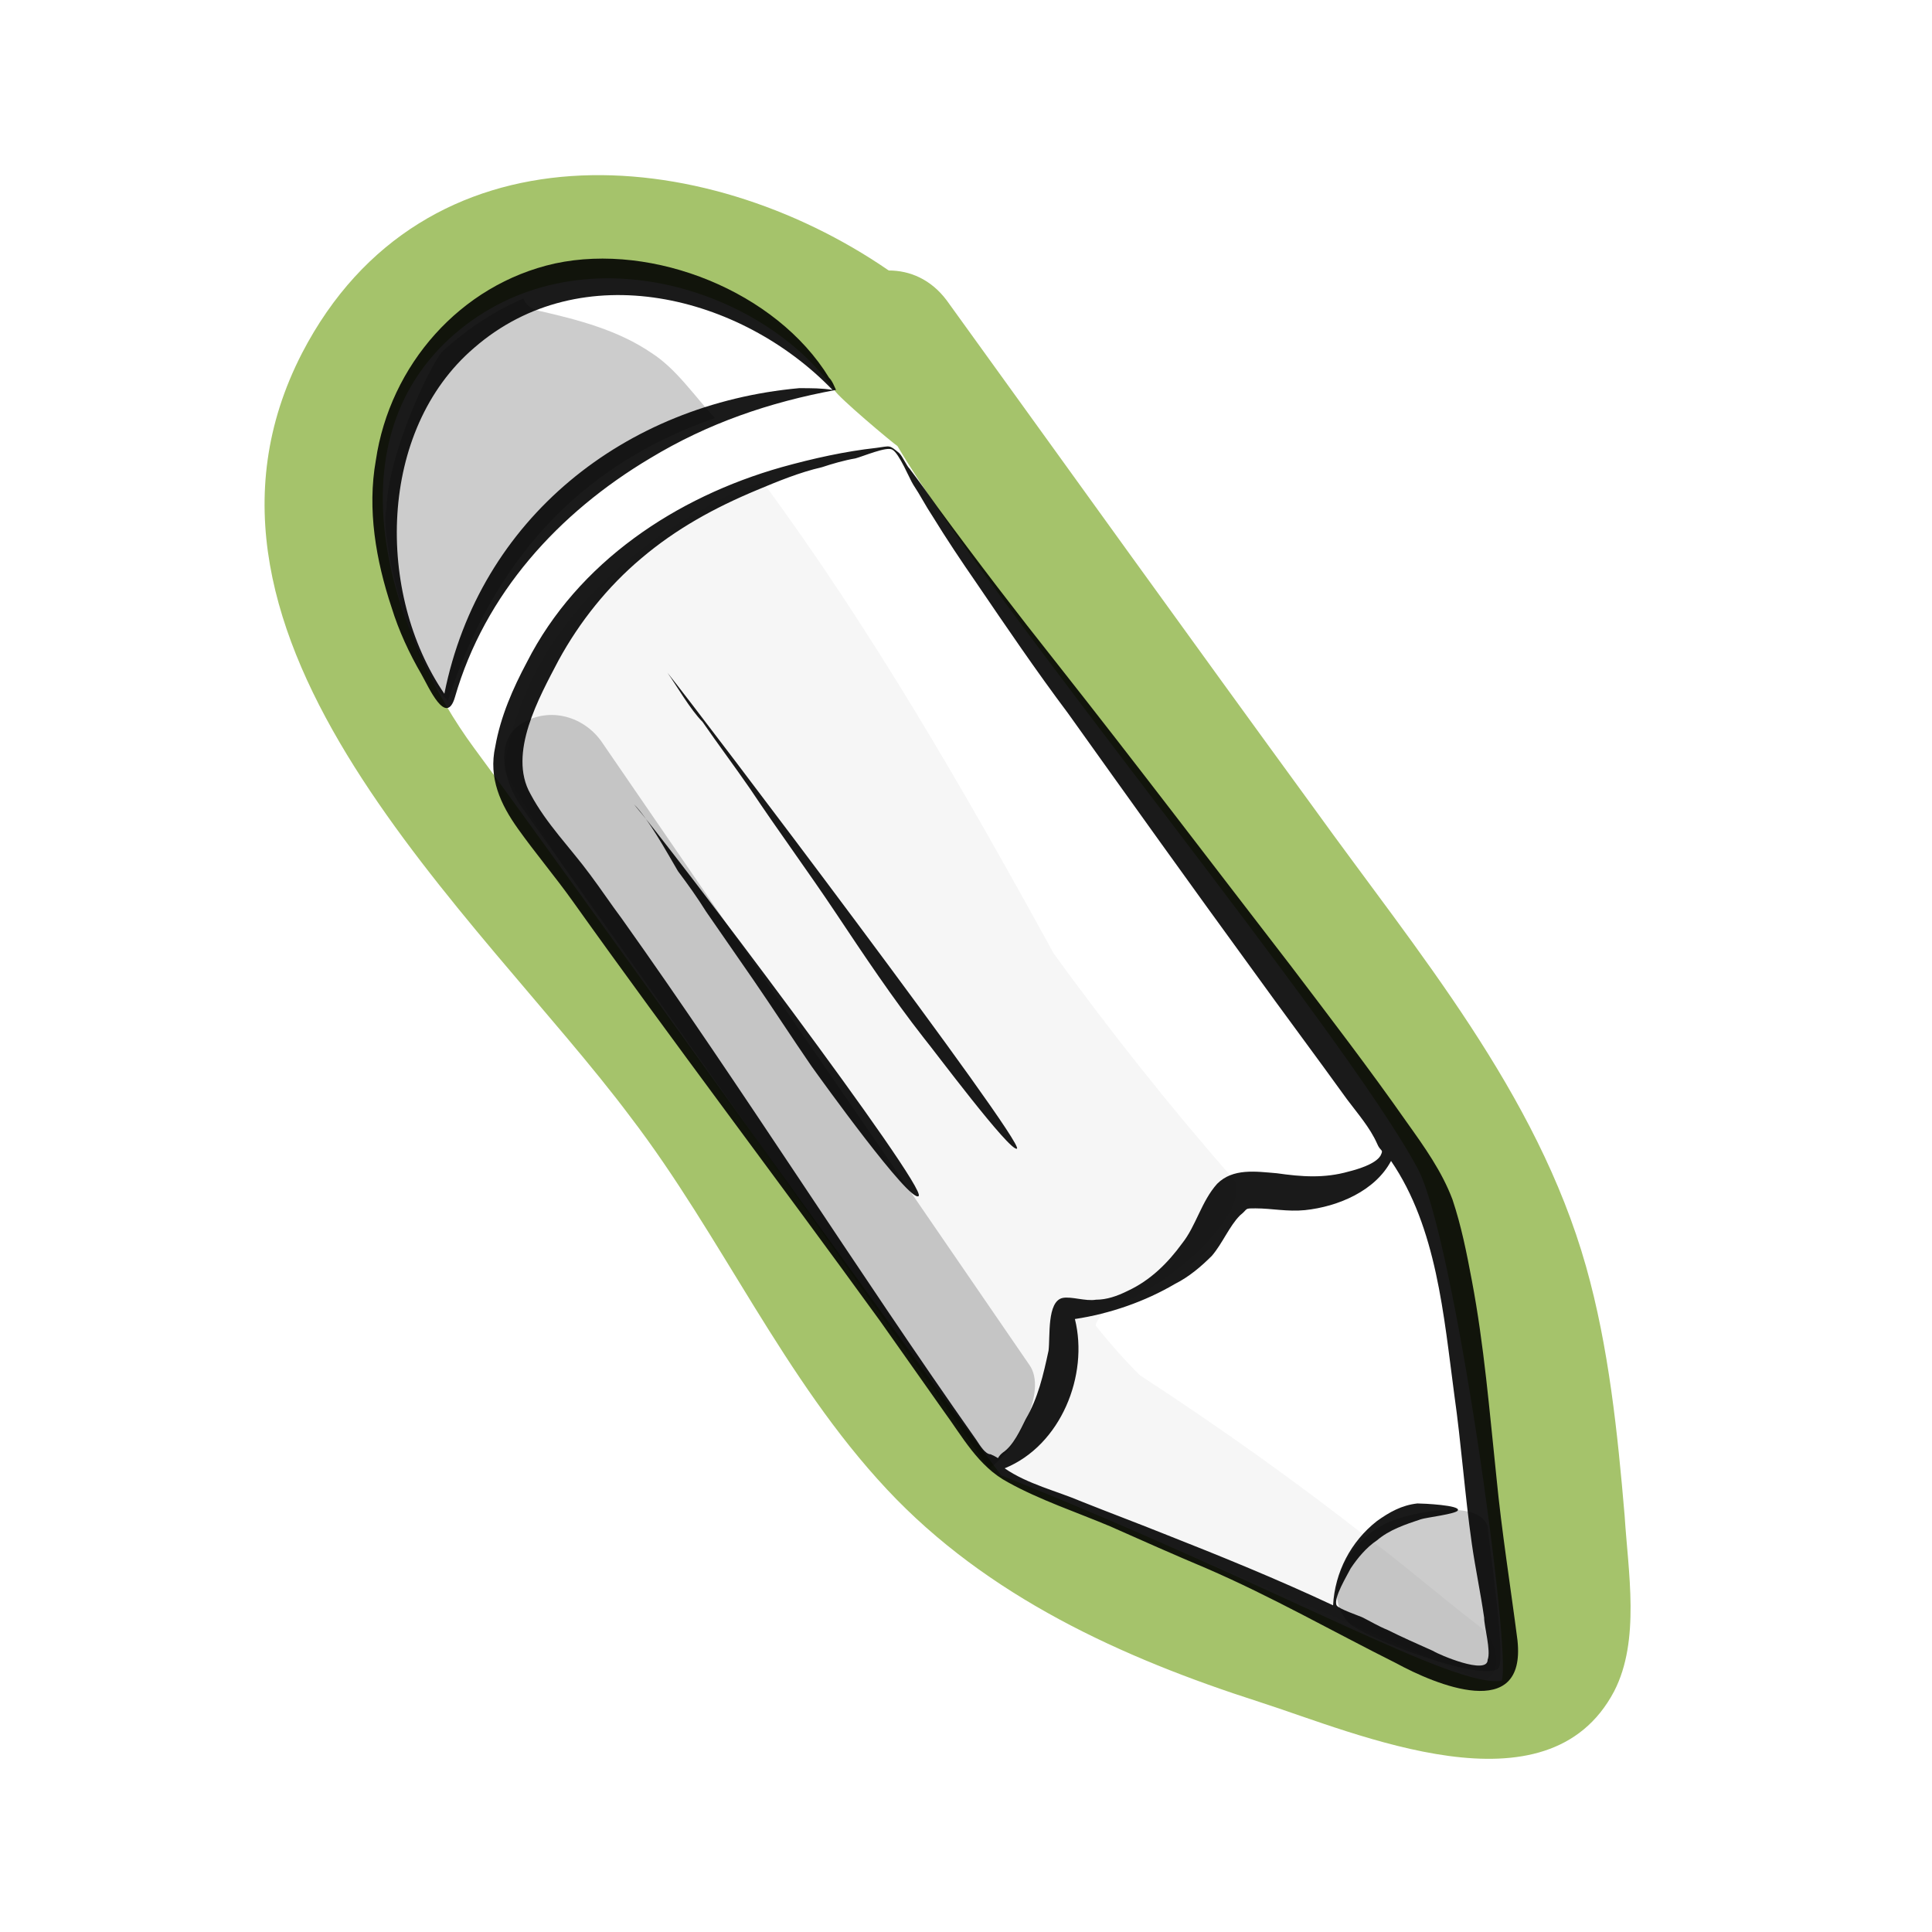
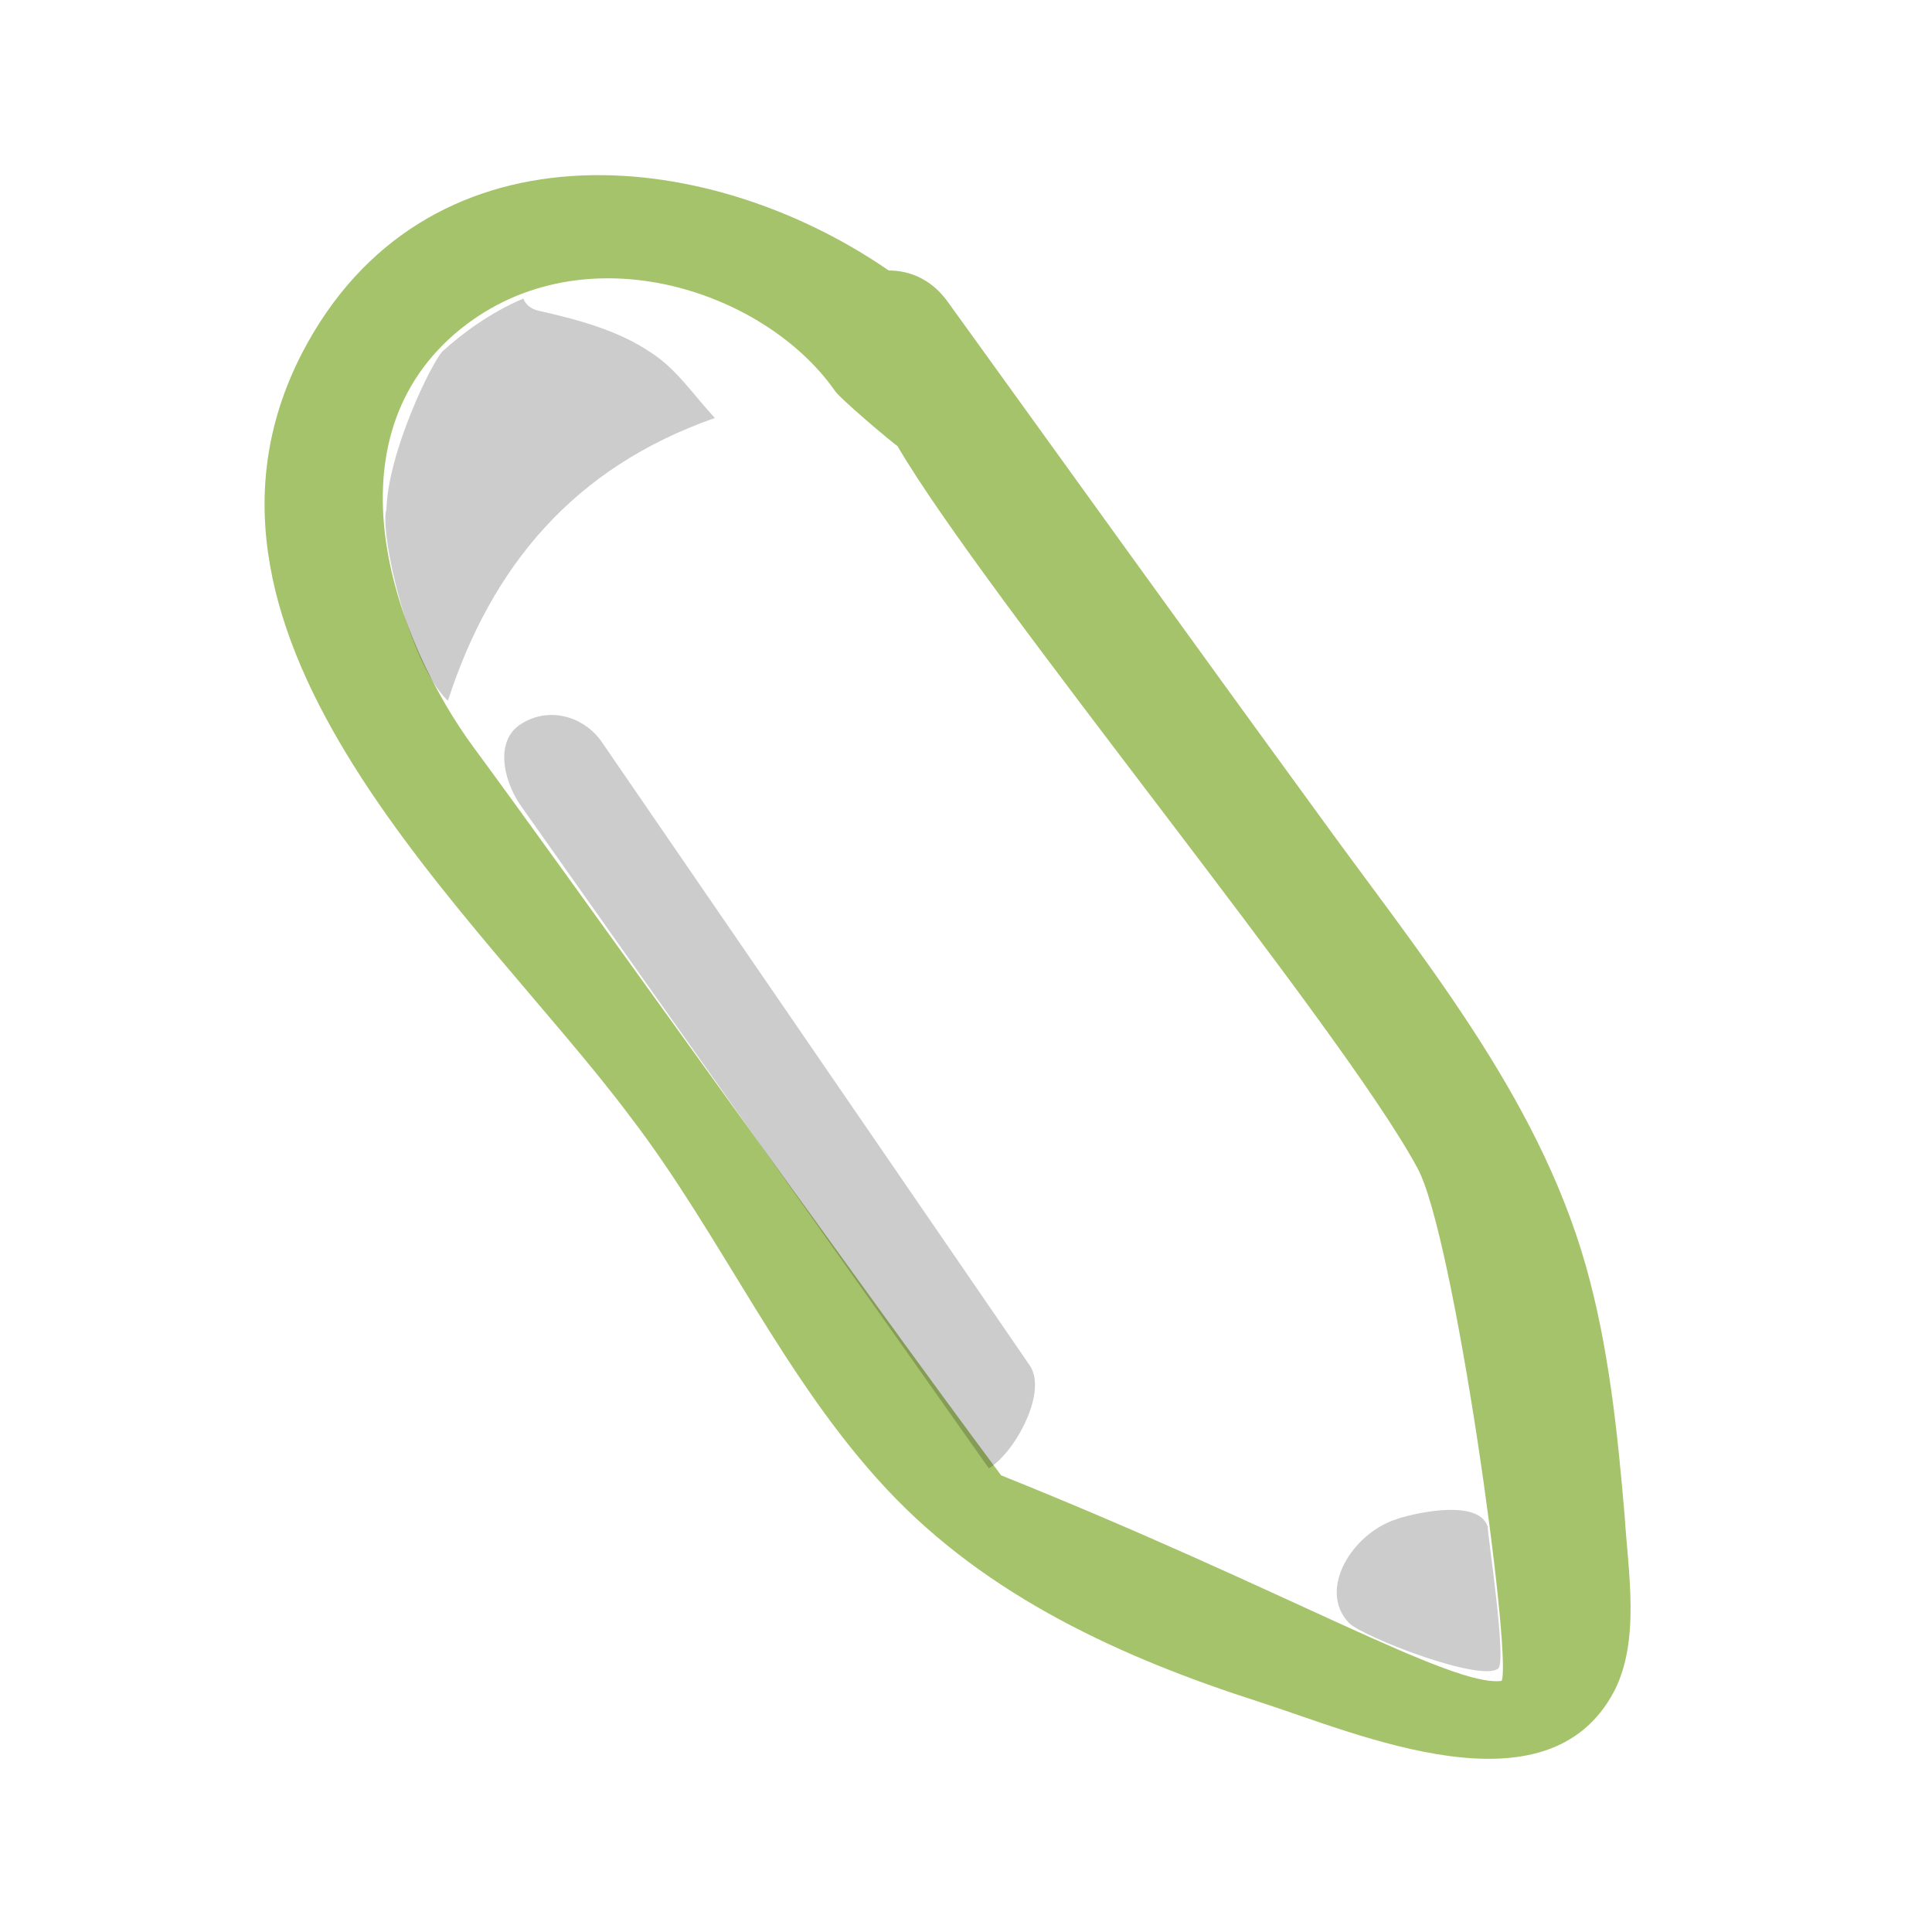
<svg xmlns="http://www.w3.org/2000/svg" width="100%" height="100%" viewBox="0 0 110 110" version="1.1" xml:space="preserve" style="fill-rule:evenodd;clip-rule:evenodd;stroke-linejoin:round;stroke-miterlimit:1.414;">
  <path d="M92.5,86.3c-0.4,-4.7 -0.9,-9.6 -2.2,-14.2c-2.8,-9.9 -9.6,-17.9 -15.5,-26.1c-7,-9.6 -13.9,-19.2 -20.9,-28.9c-0.9,-1.2 -2.1,-1.7 -3.3,-1.7c-10.6,-7.3 -26.5,-8.6 -33.4,4.7c-8.4,16.3 10.1,32 18.7,43.5c5.2,6.8 8.7,14.9 14.6,21.2c5.7,6.1 13.4,9.6 21.2,12.1c5.6,1.8 16.4,6.6 20.2,-0.6c1.5,-2.9 0.8,-6.8 0.6,-10Zm-7,9.4c-2.8,0.4 -12.3,-5.2 -28.5,-11.7c-8.2,-11 -24.9,-34.5 -30,-41.4c-4.5,-6.1 -8.5,-17.2 -1.1,-23.6c7,-6 17.5,-2.6 21.6,3.2c0.2,0.4 3.3,3 3.6,3.2c5.1,8.7 25.3,33.1 29.6,41.1c2.1,3.8 5.4,27.7 4.8,29.2Z" style="fill:#a5c36b;fill-rule:nonzero;" />
-   <path d="M84.1,92.5c-1.7,-1.3 -5.4,-4.4 -5.8,-4.6c-4.3,-3.4 -8.8,-6.6 -13.4,-9.6c-0.9,-0.9 -1.7,-1.8 -2.5,-2.8c-0.1,-0.1 0.3,-0.7 0.6,-0.9c4.9,-2 8.3,-6.2 7.2,-7.5c-3.6,-4.1 -7,-8.4 -10.2,-12.8c-5.1,-9.3 -10.4,-18.5 -16.6,-26.9c-2.5,0.9 -13.1,5.7 -14.7,16.4c3.9,7.5 24.9,35.5 27.7,40c1.5,0.5 20.9,8.8 27.3,11.6c1.8,1 2,-1.8 0.4,-2.9Z" style="fill-opacity:0.039;fill-rule:nonzero;" />
  <path d="M85.3,95c-1,0.8 -7.7,-1.8 -8.5,-2.6c-1.8,-1.9 0.2,-5.1 2.7,-5.9c0.5,-0.2 4.6,-1.3 5.2,0.4c0,0.5 1.1,7.7 0.6,8.1Zm-48.2,-74.9c-1.9,-1.3 -4.2,-1.9 -6.4,-2.4c-0.5,-0.1 -0.8,-0.4 -0.9,-0.7c-1.9,0.8 -3.5,2 -4.6,3c-0.6,0.6 -3.1,5.7 -3.2,9c-0.4,1.2 1.2,8.7 3.5,10.9c2.5,-7.7 7.2,-13.3 15.2,-16.1c-1.2,-1.3 -2.2,-2.8 -3.6,-3.7l0,0Zm21.5,57.6l-24.3,-35.4c-1,-1.5 -3,-2.1 -4.6,-1.1c-1.5,0.9 -1.1,3.1 -0.1,4.6c0,0 22.9,32.4 26.7,37.8c1.5,-0.9 3.4,-4.4 2.3,-5.9Z" style="fill-opacity:0.2;fill-rule:nonzero;" />
-   <path d="M86.4,93.4c-0.4,-3.1 -0.9,-6.2 -1.2,-9.3c-0.4,-3.8 -0.7,-7.5 -1.4,-11.2c-0.3,-1.6 -0.6,-3.1 -1.1,-4.6c-0.6,-1.6 -1.6,-3 -2.6,-4.4c-2.1,-3 -4.4,-6 -6.6,-8.9c-4.4,-5.7 -8.8,-11.5 -13.3,-17.2c-2.3,-2.9 -4.6,-5.9 -6.8,-8.9c-0.5,-0.7 -1,-1.4 -1.6,-2.2c-0.2,-0.2 -0.4,-0.7 -0.6,-0.9c-0.6,-0.5 -0.5,-0.4 -1.3,-0.3c-1.8,0.2 -3.6,0.6 -5.4,1.1c-6,1.7 -11.6,5.4 -14.5,11.1c-0.8,1.5 -1.5,3.1 -1.8,4.8c-0.4,1.8 0.3,3.3 1.3,4.7c1,1.4 2.1,2.7 3.1,4.1c5.7,8 11.7,15.9 17.5,23.9l3.6,5.1c1.1,1.5 2,3.2 3.7,4.1c1.8,1 3.9,1.7 5.8,2.5c1.8,0.8 3.6,1.6 5.5,2.4c3.7,1.6 7.2,3.6 10.8,5.4c2.2,1.2 7.4,3.4 6.9,-1.3l0,0Zm-30.8,-11.4c-6.9,-9.8 -13.3,-20 -20.2,-29.7c-0.6,-0.8 -1.2,-1.7 -1.8,-2.5c-1.1,-1.5 -2.5,-2.9 -3.4,-4.6c-1.3,-2.3 0.5,-5.5 1.6,-7.6c1.2,-2.2 2.8,-4.2 4.7,-5.8c2,-1.7 4.2,-2.9 6.6,-3.9c1.2,-0.5 2.4,-1 3.7,-1.3c0.6,-0.2 1.3,-0.4 1.9,-0.5c0.4,-0.1 1.8,-0.7 2.1,-0.5c0.4,0.2 1,1.7 1.2,2c0.4,0.6 0.7,1.2 1.1,1.8c0.8,1.3 1.6,2.5 2.5,3.8c1.7,2.5 3.4,5 5.2,7.4c3.5,4.9 7,9.8 10.5,14.6c1.8,2.5 3.6,4.9 5.4,7.4c0.6,0.8 1.3,1.6 1.7,2.5c0.2,0.5 0.4,0.3 0.2,0.7c-0.3,0.5 -1.4,0.8 -1.8,0.9c-1.4,0.4 -2.7,0.3 -4.1,0.1c-1.2,-0.1 -2.5,-0.3 -3.4,0.6c-0.9,1 -1.2,2.4 -2,3.4c-0.8,1.1 -1.8,2.1 -3.1,2.7c-0.6,0.3 -1.2,0.5 -1.8,0.5c-0.6,0.1 -1.4,-0.2 -1.9,-0.1c-0.9,0.2 -0.7,2.2 -0.8,3c-0.3,1.4 -0.6,2.7 -1.3,3.9c-0.3,0.6 -0.7,1.5 -1.3,1.9c-0.5,0.4 0,0.4 -0.7,0.1c-0.3,0 -0.6,-0.5 -0.8,-0.8l0,0Zm29.1,12.5c0,0.9 -2.8,-0.3 -3.1,-0.5c-0.9,-0.4 -1.8,-0.8 -2.6,-1.2c-0.5,-0.2 -1,-0.5 -1.4,-0.7c-0.2,-0.1 -1.4,-0.5 -1.5,-0.7c-0.2,-0.4 0.6,-1.7 0.8,-2.1c0.4,-0.6 0.9,-1.2 1.5,-1.6c0.7,-0.6 1.6,-0.9 2.5,-1.2c0.3,-0.1 2,-0.3 2.1,-0.5c0.2,-0.3 -2,-0.4 -2.3,-0.4c-0.9,0.1 -1.6,0.5 -2.3,1c-1.488,1.162 -2.4,2.915 -2.5,4.8c-3.2,-1.5 -6.4,-2.8 -9.7,-4.1c-1.5,-0.6 -3.1,-1.2 -4.6,-1.8c-1.4,-0.6 -3.1,-1 -4.4,-1.9c3.2,-1.3 4.8,-5.3 4,-8.5c2,-0.3 4,-1 5.7,-2c0.8,-0.4 1.5,-1 2.1,-1.6c0.6,-0.7 1,-1.7 1.6,-2.3c0.5,-0.4 0.2,-0.4 0.9,-0.4c0.9,0 1.8,0.2 2.8,0.1c1.9,-0.2 4,-1.1 4.9,-2.8c2.6,3.8 3,8.8 3.6,13.3c0.4,2.8 0.6,5.7 1,8.5c0.2,1.4 0.5,2.8 0.7,4.2c0,0.5 0.4,1.9 0.2,2.4Zm-48.6,-48.7c1.9,2.2 16.8,21.9 16.2,22.3c-0.5,0.4 -5.6,-6.7 -6.1,-7.4c-1.1,-1.6 -2.2,-3.3 -3.3,-4.9l-2.7,-3.9c-0.5,-0.8 -1,-1.5 -1.6,-2.3c-0.7,-1.2 -1.7,-3 -2.5,-3.8l0,0Zm1.9,-7.5c1.7,2.1 20.4,26.8 19.9,27.1c-0.4,0.2 -4.8,-5.7 -5.3,-6.3c-1.8,-2.3 -3.4,-4.7 -5,-7.1c-1.6,-2.4 -3.3,-4.7 -4.9,-7.1c-0.9,-1.3 -1.8,-2.5 -2.7,-3.8c-0.7,-0.7 -1.5,-2.1 -2,-2.8l0,0Zm9.2,-16.8c-3,-4.9 -10,-7.7 -15.6,-6.5c-5.4,1.2 -9.4,5.8 -10.2,11.2c-0.5,2.8 0,5.7 0.9,8.4c0.4,1.3 1,2.6 1.7,3.8c0.4,0.7 1.4,3 1.9,1.3c1.7,-5.9 5.9,-10.5 11.1,-13.6c3.3,-2 6.8,-3.2 10.6,-3.9c-0.1,-0.2 -0.2,-0.5 -0.4,-0.7l0,0Zm-1.7,0.6c-9.9,0.9 -18.2,7.4 -20.2,17.4c-3.9,-5.7 -3.8,-15 1.7,-19.7c6.1,-5.3 15.2,-3 20.4,2.4c-0.6,-0.1 -1.2,-0.1 -1.9,-0.1Z" style="fill-opacity:0.898;fill-rule:nonzero;" />
</svg>